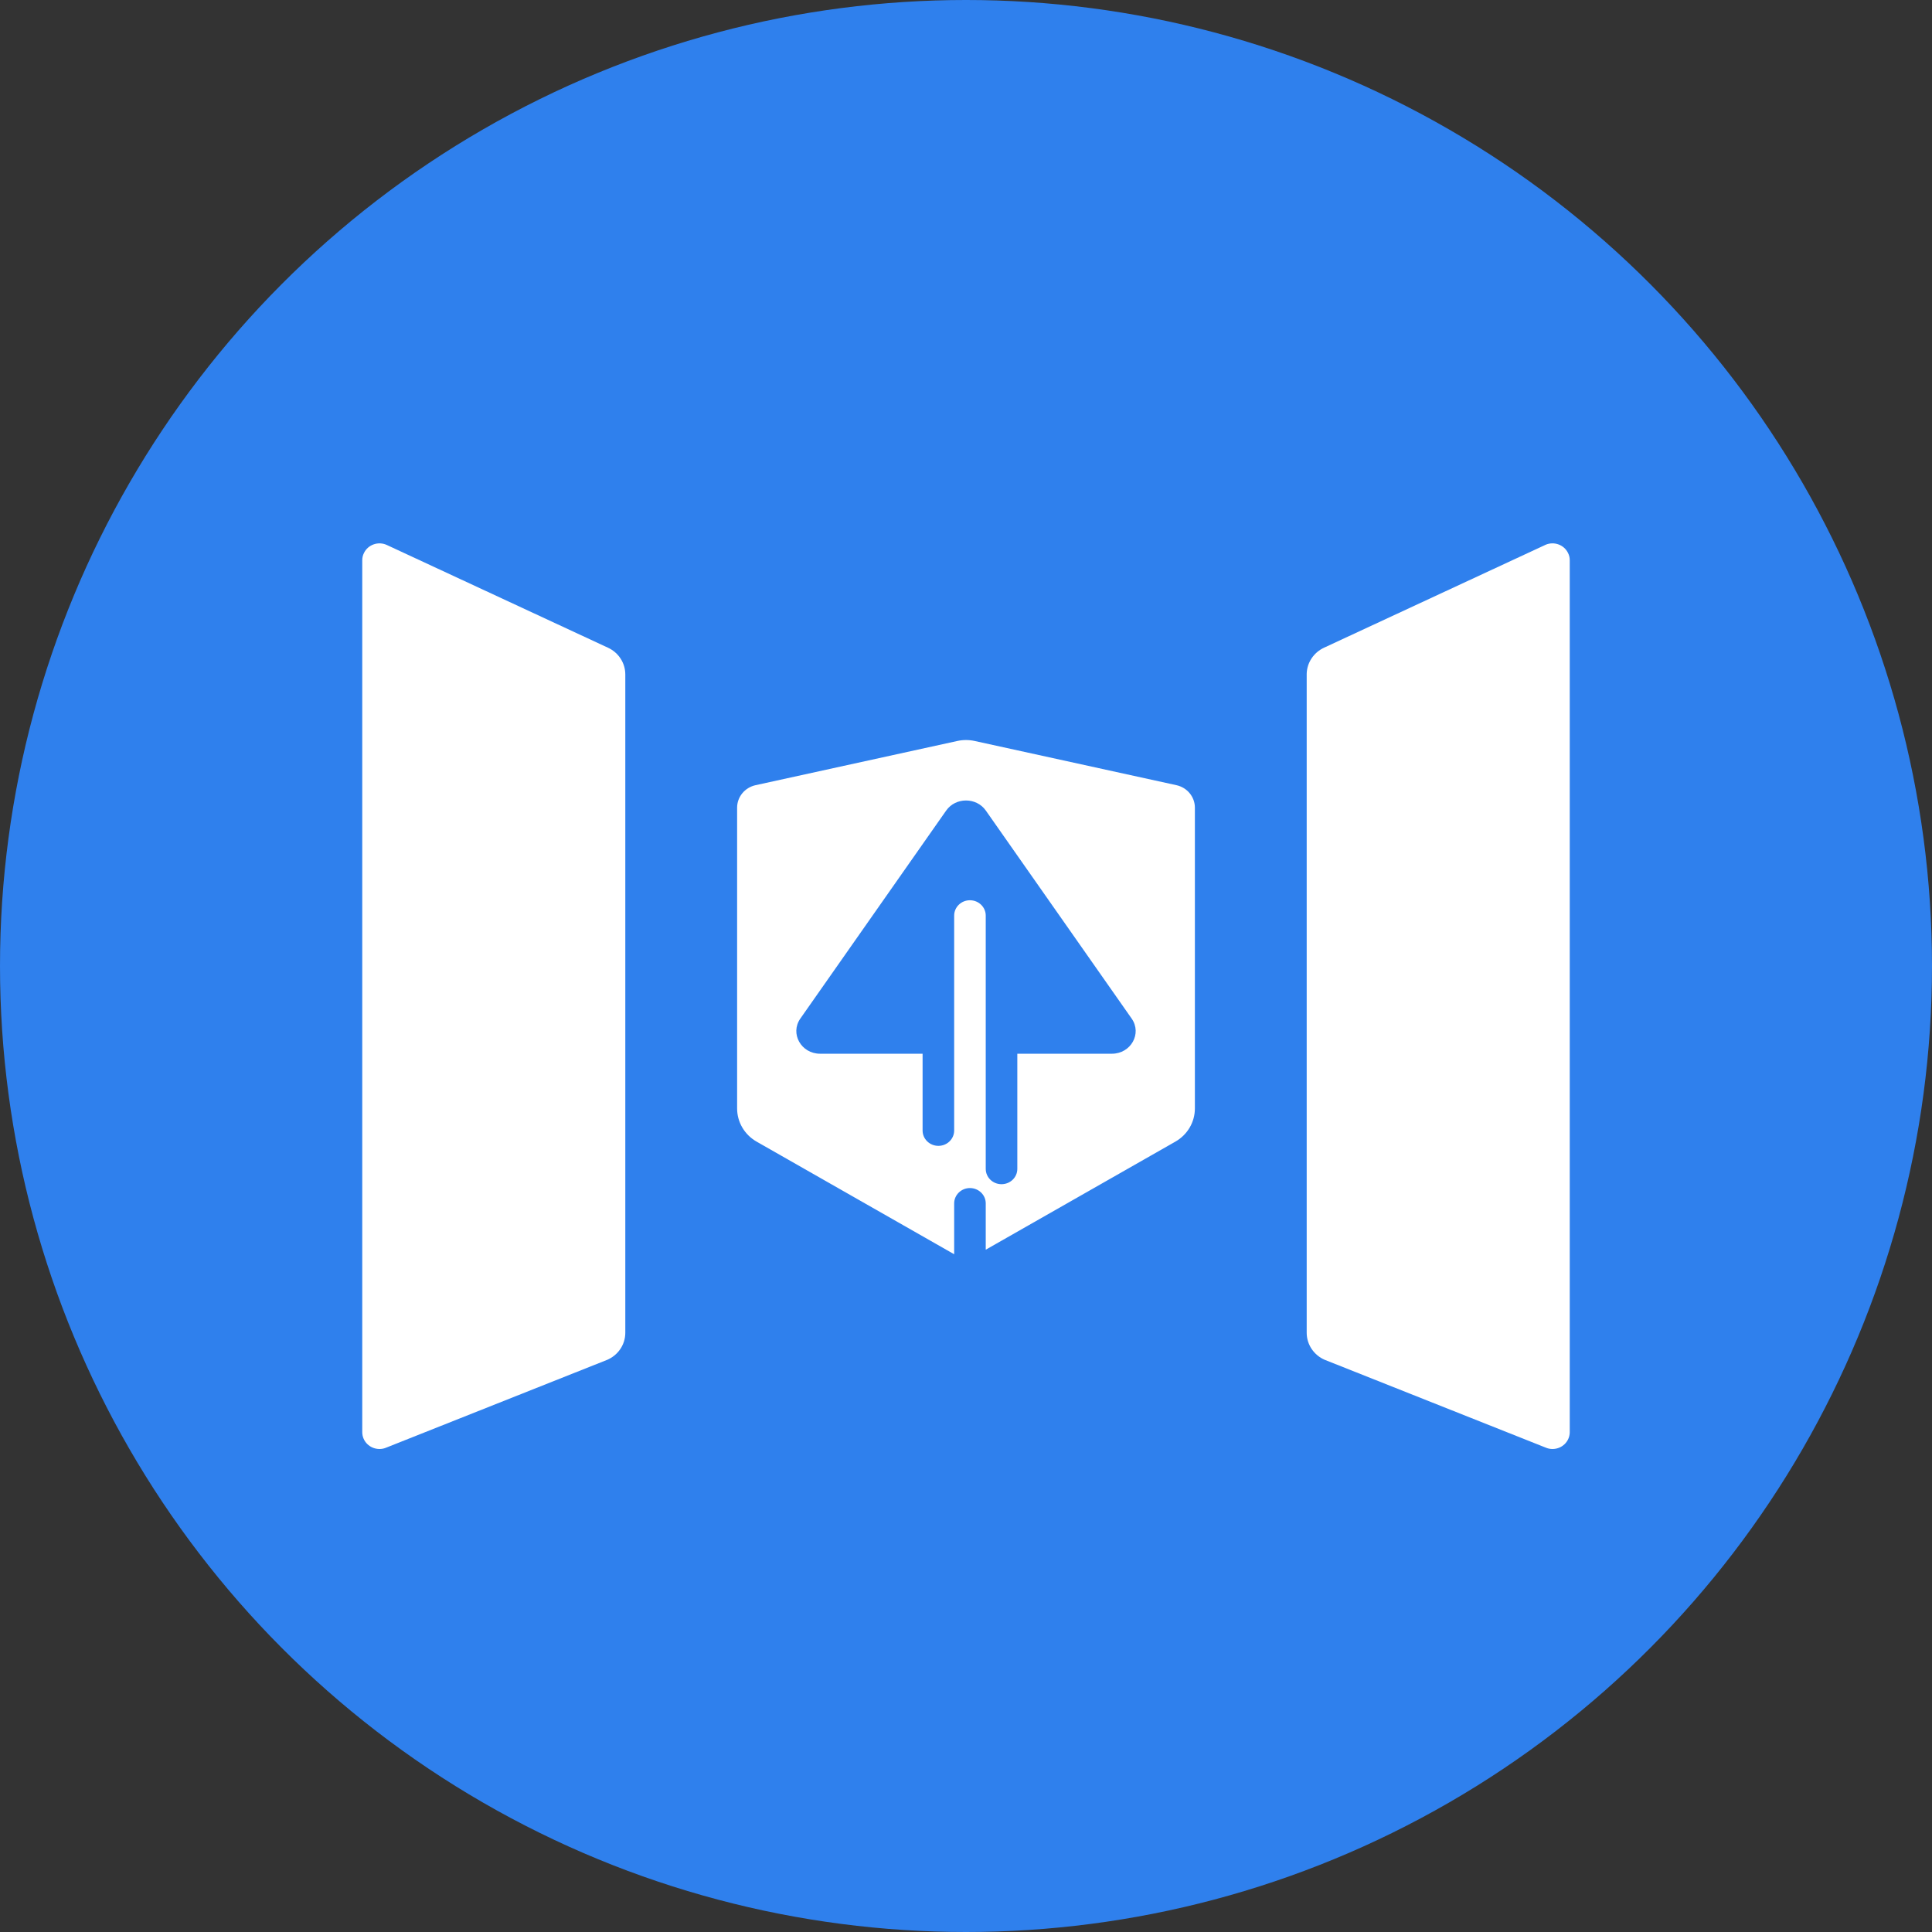
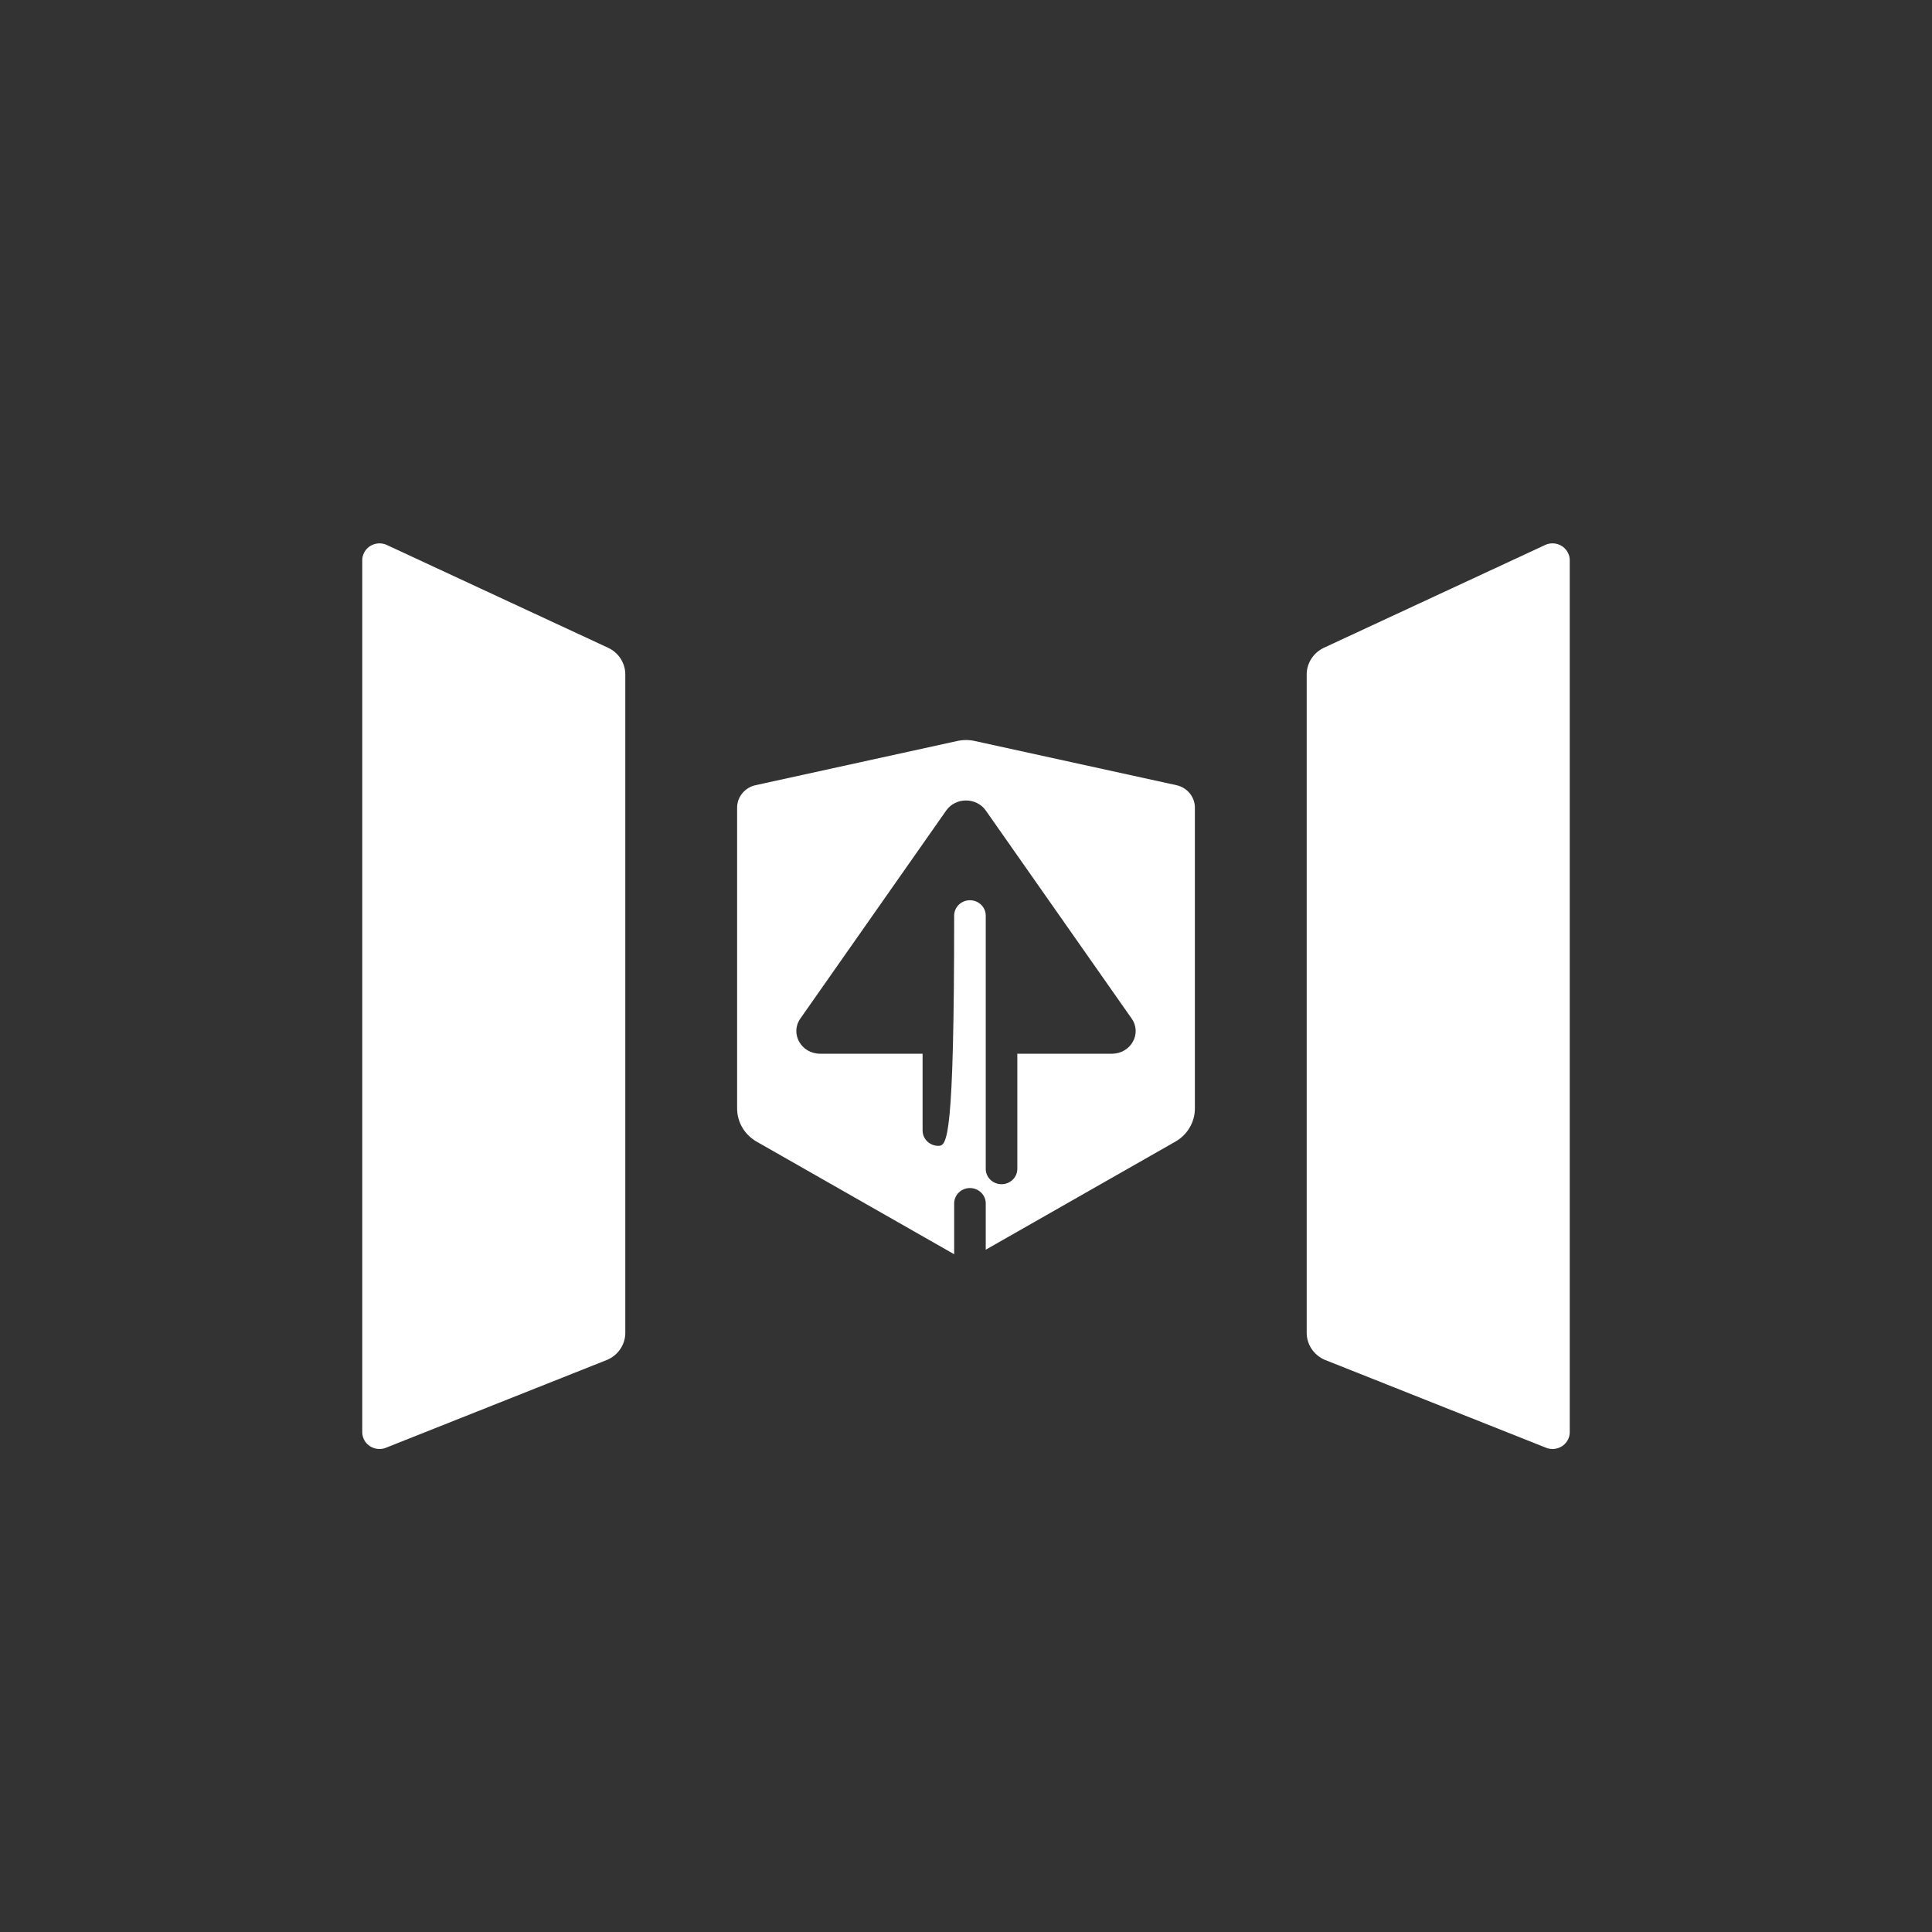
<svg xmlns="http://www.w3.org/2000/svg" width="32" height="32" viewBox="0 0 32 32" fill="none">
  <rect x="0" y="0" width="32" height="32" fill="#333333" stroke="none" />
  <g clip-path="url(#clip0_1502_2435)">
-     <circle cx="16" cy="16" r="16" fill="#2F80ED" />
    <path d="M26 23.729C25.995 23.88 25.869 24 25.714 24C25.677 24 25.641 23.993 25.607 23.979L21.955 22.528L21.944 22.524C21.762 22.446 21.643 22.27 21.643 22.075L21.643 11.171L21.643 11.159C21.648 10.975 21.758 10.809 21.928 10.729L25.592 9.027L25.6 9.023C25.741 8.963 25.906 9.023 25.972 9.16C25.991 9.197 26 9.238 26 9.279L26 23.721L26 23.729Z" fill="white" />
    <path d="M6.393 23.979C6.359 23.993 6.323 24 6.286 24C6.128 24 6 23.875 6 23.721L6 9.28C6 9.238 6.009 9.197 6.028 9.16C6.095 9.02 6.266 8.961 6.408 9.027L10.072 10.729C10.246 10.81 10.357 10.982 10.357 11.171L10.357 22.075C10.357 22.274 10.234 22.453 10.045 22.528L6.393 23.979Z" fill="white" />
-     <path fill-rule="evenodd" clip-rule="evenodd" d="M15.856 12.273C15.951 12.252 16.049 12.252 16.144 12.273L19.485 13.005C19.664 13.044 19.791 13.199 19.791 13.377L19.791 18.36C19.791 18.586 19.668 18.795 19.468 18.909L16.327 20.699L16.327 19.932C16.327 19.792 16.21 19.678 16.065 19.678C15.921 19.678 15.804 19.792 15.804 19.932L15.804 20.774L15.802 20.773L12.532 18.909C12.332 18.795 12.209 18.586 12.209 18.36L12.209 13.377C12.209 13.199 12.336 13.044 12.515 13.005L15.856 12.273ZM16.328 13.425L18.744 16.871C18.918 17.12 18.73 17.453 18.416 17.453L16.85 17.453L16.85 19.36C16.85 19.501 16.733 19.614 16.588 19.614C16.444 19.614 16.327 19.501 16.327 19.36L16.327 15.165C16.327 15.025 16.21 14.911 16.065 14.911C15.921 14.911 15.804 15.025 15.804 15.165L15.804 18.725C15.804 18.865 15.687 18.979 15.543 18.979C15.398 18.979 15.281 18.865 15.281 18.725L15.281 17.453L13.584 17.453C13.27 17.453 13.082 17.12 13.256 16.871L15.672 13.425C15.828 13.203 16.172 13.203 16.328 13.425Z" fill="white" />
+     <path fill-rule="evenodd" clip-rule="evenodd" d="M15.856 12.273C15.951 12.252 16.049 12.252 16.144 12.273L19.485 13.005C19.664 13.044 19.791 13.199 19.791 13.377L19.791 18.36C19.791 18.586 19.668 18.795 19.468 18.909L16.327 20.699L16.327 19.932C16.327 19.792 16.21 19.678 16.065 19.678C15.921 19.678 15.804 19.792 15.804 19.932L15.804 20.774L15.802 20.773L12.532 18.909C12.332 18.795 12.209 18.586 12.209 18.36L12.209 13.377C12.209 13.199 12.336 13.044 12.515 13.005L15.856 12.273ZM16.328 13.425L18.744 16.871C18.918 17.12 18.73 17.453 18.416 17.453L16.85 17.453L16.85 19.36C16.85 19.501 16.733 19.614 16.588 19.614C16.444 19.614 16.327 19.501 16.327 19.36L16.327 15.165C16.327 15.025 16.21 14.911 16.065 14.911C15.921 14.911 15.804 15.025 15.804 15.165C15.804 18.865 15.687 18.979 15.543 18.979C15.398 18.979 15.281 18.865 15.281 18.725L15.281 17.453L13.584 17.453C13.27 17.453 13.082 17.12 13.256 16.871L15.672 13.425C15.828 13.203 16.172 13.203 16.328 13.425Z" fill="white" />
  </g>
  <defs>
    <clipPath id="clip0_1502_2435">
      <rect width="32" height="32" fill="white" />
    </clipPath>
  </defs>
</svg>